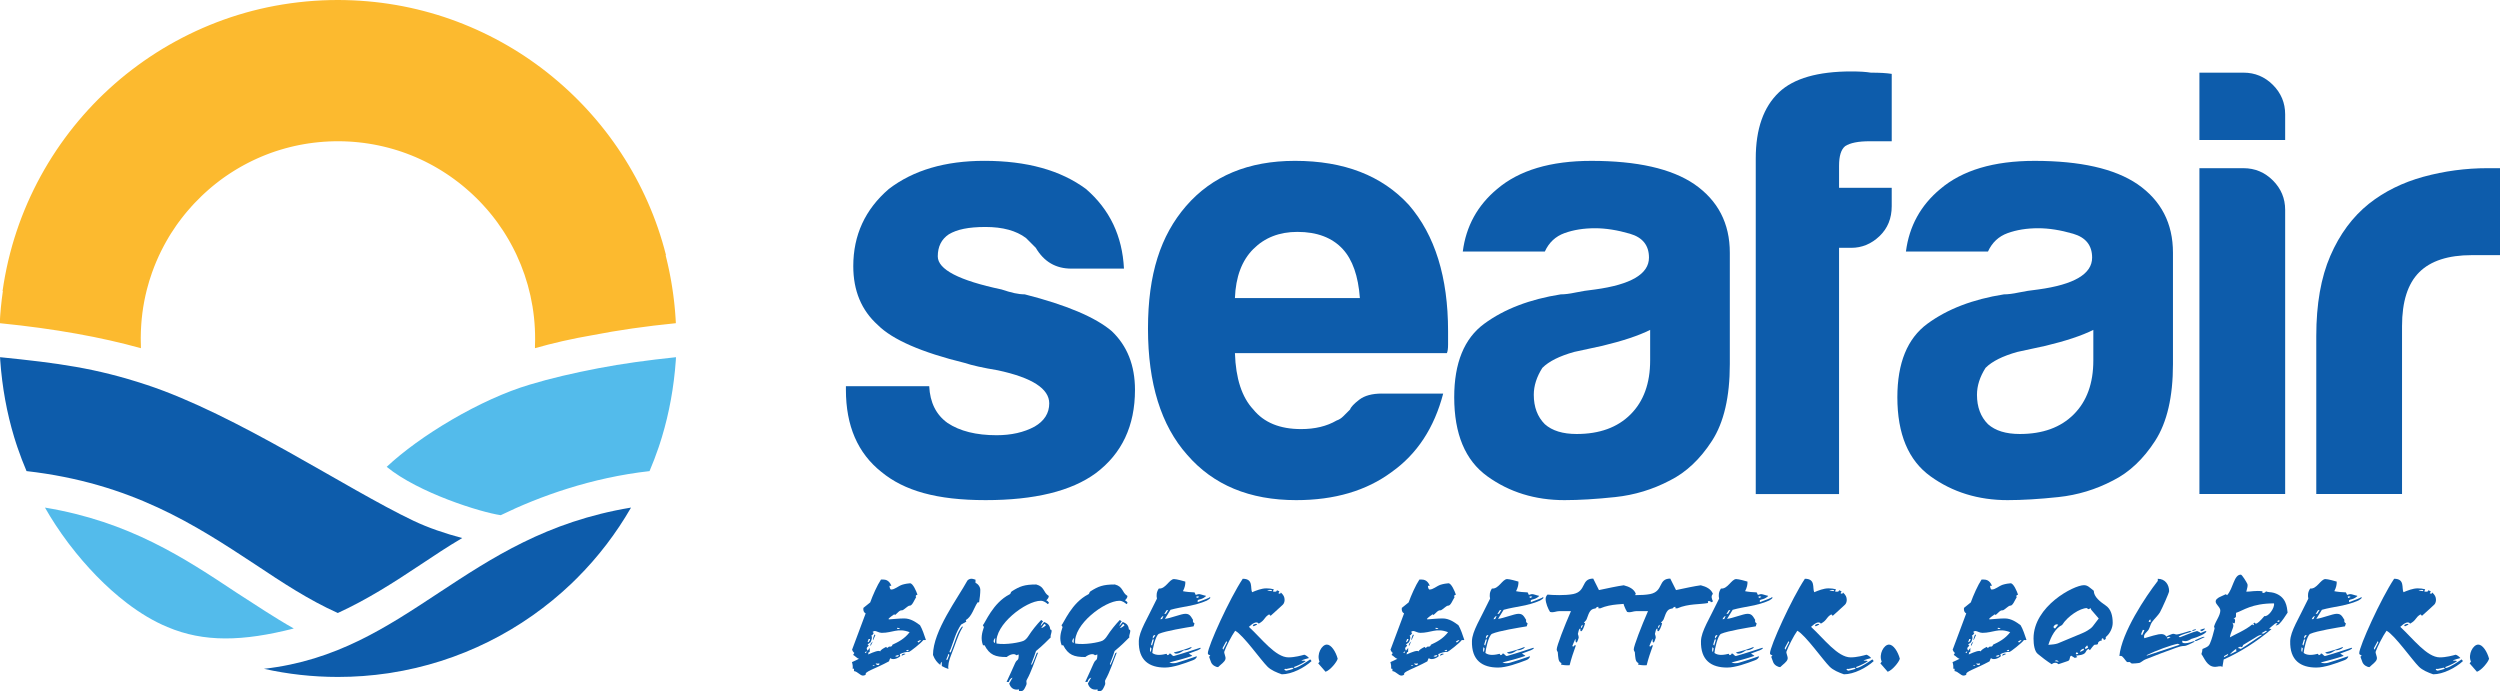
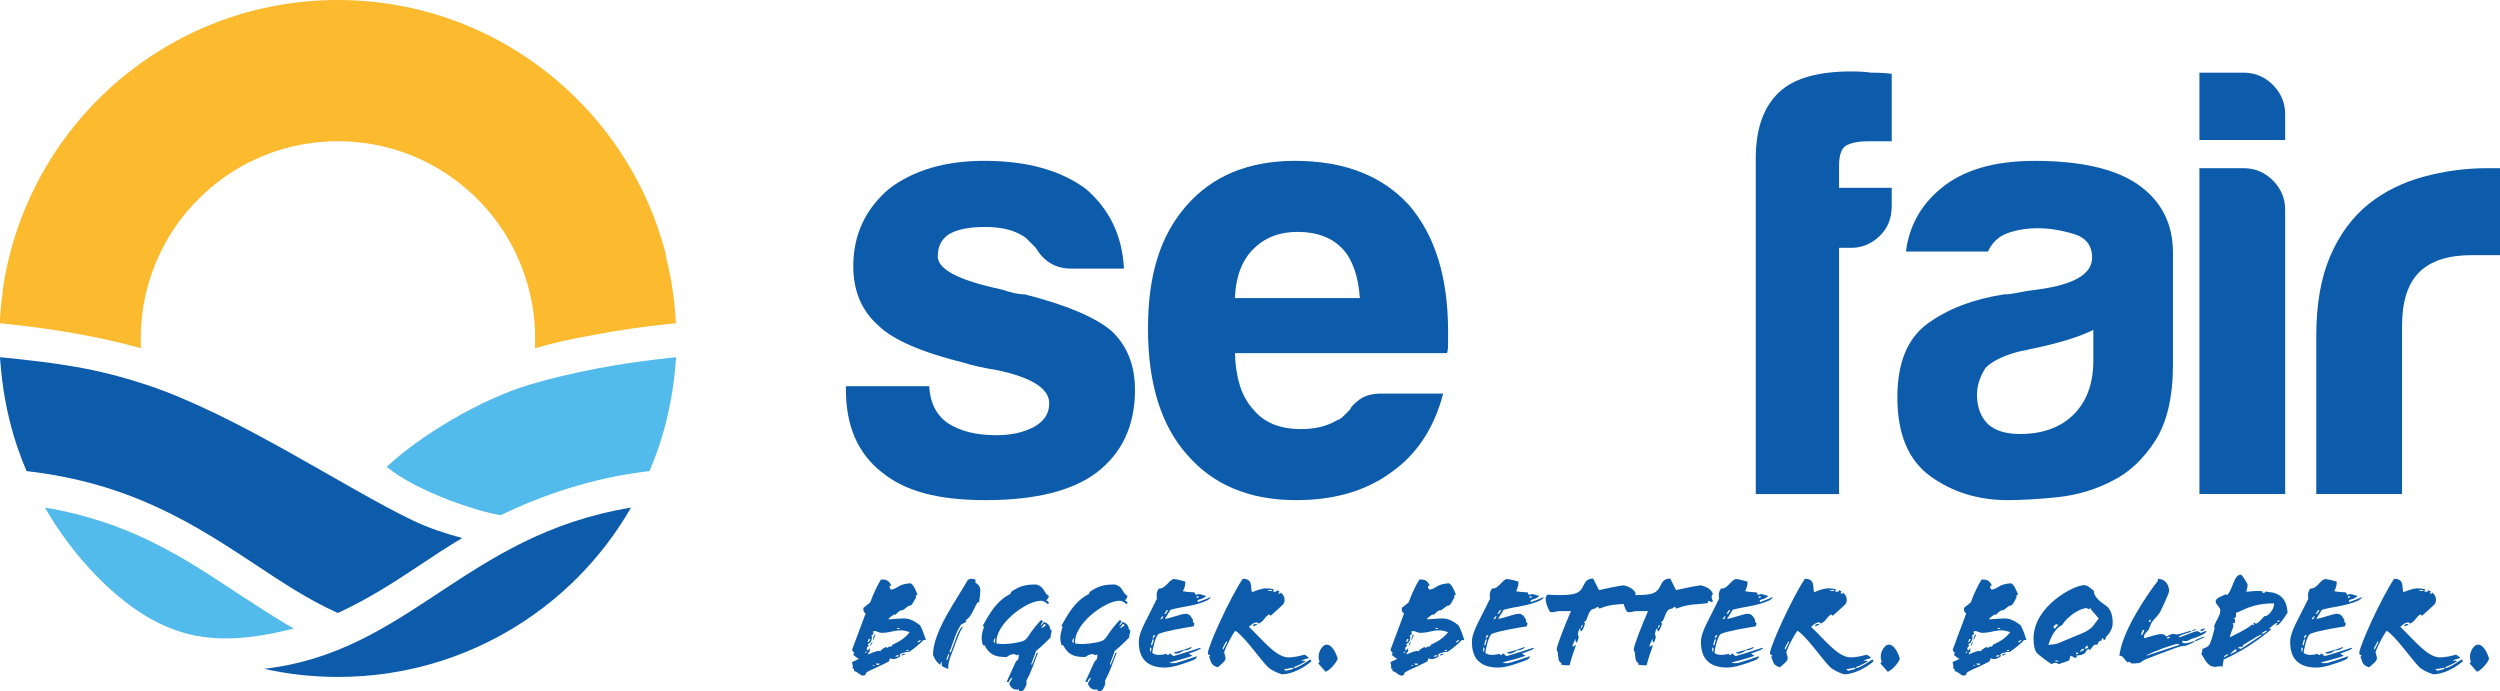
<svg xmlns="http://www.w3.org/2000/svg" id="Layer_2" viewBox="0 0 1920 530.76">
  <defs>
    <style>.cls-1{fill:#0d5cab;}.cls-2{fill:#53bbeb;}.cls-3{fill:#fcba2f;}</style>
  </defs>
  <g id="Layer_1-2">
    <path class="cls-2" d="M181.51,455.06c-39.91-26.48-82.12-54.49-146.97-65.23,4.97,8.79,10.94,17.92,17.69,26.91.09.12.18.24.27.36.34.45.69.91,1.04,1.36,12.54,16.42,27.64,32.29,43.97,44.74,9.99,7.62,20.44,13.95,31.04,18.34,28.01,11.9,57.94,11.13,97.08,1.15-14.97-8.44-29.16-18.04-44.13-27.63Z" />
    <path class="cls-3" d="M0,248.23c42.21,4.22,77.9,10.74,108.21,19.19v-1.9c-.04-1.01-.06-2.03-.08-3.05-.02-1.08-.03-2.17-.03-3.26,0-1.47.04-2.93.09-4.38.02-.45.04-.91.06-1.36.04-1.01.09-2.03.16-3.03.03-.51.07-1.01.1-1.52.07-.98.15-1.97.24-2.95.04-.47.08-.94.13-1.41.11-1.14.24-2.27.38-3.39.04-.29.07-.58.1-.88.19-1.46.4-2.92.63-4.37.01-.07.03-.15.04-.22.22-1.35.46-2.7.71-4.04.06-.31.12-.63.18-.94.22-1.13.45-2.25.7-3.37.07-.32.14-.65.22-.97.27-1.18.55-2.35.84-3.52.05-.21.1-.43.16-.64,1.1-4.3,2.39-8.53,3.86-12.68.04-.1.07-.2.11-.31.46-1.3.94-2.6,1.44-3.88.03-.09.07-.18.1-.27,2.16-5.55,4.63-10.94,7.4-16.14.06-.12.13-.24.19-.36.6-1.13,1.22-2.25,1.85-3.36,0,0,0,0,0-.01.63-1.11,1.28-2.21,1.93-3.31,0-.02.02-.03.03-.05.02-.03.04-.06.06-.1.43-.71.86-1.41,1.3-2.12.07-.11.13-.21.2-.32,1.33-2.11,2.71-4.18,4.14-6.22.02-.03.04-.06.06-.09.07-.09.13-.19.2-.28,0,0,0,0,0,0,.46-.66.93-1.31,1.41-1.96,0,0,0,0,0,0,.03-.03.05-.07.08-.1.03-.04.06-.09.1-.13.73-1,1.48-1.99,2.23-2.97,0,0,0,0,0,0,.76-.98,1.52-1.95,2.3-2.91.07-.08.13-.16.2-.24.07-.08.13-.16.2-.24h0c.5-.61.99-1.21,1.5-1.81,0,0,0,0,0,0s0,0,0,0c0,0,0,0,0,0,1.06-1.25,2.14-2.49,3.24-3.71.07-.07.13-.15.2-.23.04-.05.09-.1.13-.14.5-.55,1-1.1,1.51-1.64.18-.19.36-.38.53-.57,1.58-1.67,3.2-3.31,4.85-4.91.21-.21.42-.41.64-.62.5-.48,1-.95,1.51-1.43,0,0,0,0,0,0,.18-.16.35-.32.53-.49.05-.05.11-.1.16-.15,1.02-.94,2.06-1.87,3.1-2.78,0,0,0,0,0,0,.13-.11.25-.23.38-.34,0,0,0,0,0,0,.5-.43,1-.85,1.5-1.28.28-.24.56-.47.84-.71.02-.01.03-.03.05-.04.49-.41.99-.82,1.49-1.22.3-.25.61-.49.91-.73.86-.69,1.73-1.36,2.6-2.03,0,0,0,0,0,0,.12-.09.24-.18.36-.28.22-.17.45-.34.67-.51.48-.36.96-.71,1.45-1.07,0,0,0,0,0,0,.21-.15.42-.3.62-.45.17-.12.33-.24.5-.36.48-.34.95-.68,1.43-1.01h0c.4-.28.8-.55,1.21-.83.11-.07.21-.15.32-.22.69-.47,1.38-.93,2.08-1.39.24-.15.47-.31.71-.46.21-.13.41-.27.62-.4,0,0,0,0,0,0,.46-.29.92-.59,1.38-.88.47-.29.94-.58,1.41-.87.43-.26.86-.53,1.3-.79.31-.18.62-.36.92-.54.51-.3,1.02-.6,1.54-.9,0,0,0,0,0,0,.43-.24.85-.48,1.28-.72.38-.21.76-.42,1.14-.63.14-.08.28-.16.43-.24.43-.24.87-.47,1.31-.7.61-.32,1.22-.64,1.84-.96,0,0,0,0,0,0,.49-.25.98-.5,1.47-.75.73-.37,1.46-.73,2.2-1.08.41-.2.82-.39,1.23-.58.6-.28,1.2-.56,1.8-.83.4-.18.8-.36,1.19-.54,0,0,0,0,0,0,.93-.41,1.86-.81,2.8-1.21,0,0,0,0,0,0,.29-.12.59-.24.88-.36,0,0,0,0,0,0,.15-.06.31-.12.46-.19.57-.23,1.13-.46,1.7-.68.39-.15.79-.31,1.18-.46.35-.13.7-.26,1.06-.4.34-.13.69-.26,1.03-.39,0,0,0,0,0,0,.34-.12.67-.25,1.01-.37.99-.35,1.98-.7,2.97-1.03.32-.11.64-.21.96-.31,0,0,0,0,0,0,.63-.21,1.26-.41,1.89-.6.12-.04.23-.07.35-.11.37-.12.74-.23,1.12-.34.02,0,.04-.01.07-.02.82-.25,1.64-.49,2.46-.72.22-.06.44-.13.66-.19,0,0,0,0,0,0,1.04-.29,2.09-.56,3.14-.83h0c.34-.09.67-.17,1.01-.25.26-.06.52-.12.79-.19.52-.13,1.05-.25,1.57-.38,0,0,0,0,0,0,.34-.08.68-.16,1.02-.23,0,0,0,0,0,0,.86-.19,1.72-.37,2.58-.55.22-.05.44-.1.66-.14.13-.03.26-.05.39-.07.98-.19,1.96-.37,2.94-.55.34-.06.69-.12,1.03-.18.85-.14,1.69-.28,2.55-.41.29-.04.58-.09.88-.13,1.11-.16,2.22-.31,3.34-.45.24-.03.48-.06.73-.08,0,0,0,0,0,0,.91-.11,1.81-.21,2.72-.3h0c.35-.03.69-.07,1.04-.1.95-.09,1.9-.17,2.85-.24.2-.02.41-.03.61-.05,1.14-.08,2.29-.15,3.43-.2.3-.01.6-.02.91-.04,0,0,0,0,0,0,.89-.04,1.78-.07,2.68-.09,0,0,0,0,0,0,.33,0,.67-.02,1-.02,0,0,0,0,0,0,1.17-.02,2.33-.03,3.5-.03,1.17,0,2.33.03,3.5.06,0,0,0,0,0,0,.33,0,.66.02,1,.03.12,0,.24.01.36.02.78.03,1.56.06,2.34.1,0,0,0,0,0,0,.29.01.57.03.86.04,0,0,0,0,0,0,.68.04,1.35.09,2.03.14.46.03.93.06,1.39.1.23.02.47.04.7.06,0,0,0,0,0,0,.4.03.8.08,1.2.11.52.05,1.05.09,1.57.15.34.03.68.07,1.02.11,0,0,0,0,0,0,.79.09,1.58.18,2.37.28.17.02.35.04.52.06.18.02.35.04.53.07,0,0,0,0,0,0,.78.1,1.55.22,2.33.34.34.05.67.09,1.01.15.31.05.62.1.94.15.25.04.5.09.76.13.59.1,1.18.2,1.77.3,0,0,0,0,0,0,.32.06.65.12.97.18,1.09.2,2.18.41,3.26.64.16.03.32.07.49.11.94.2,1.87.41,2.8.62.35.08.7.16,1.05.25.09.02.18.05.27.07.73.18,1.45.36,2.18.54,0,0,0,0,0,0,.28.07.57.14.85.22.71.19,1.41.38,2.11.58.33.09.67.18,1,.28.31.09.62.18.93.27.09.03.19.06.28.08.67.2,1.34.4,2.01.61,0,0,0,0,0,0,.36.11.73.23,1.09.34h0c.86.28,1.72.56,2.58.85,0,0,0,0,0,0,.22.08.45.15.67.23.96.33,1.91.67,2.85,1.02.37.14.75.28,1.12.42.68.26,1.36.52,2.04.79.37.14.73.29,1.1.43.55.22,1.09.45,1.64.68.4.16.79.32,1.19.49,0,0,0,0,0,0,.33.14.66.29.98.43.44.19.89.39,1.33.59.22.1.45.2.67.3,0,0,0,0,0,0,.41.18.81.37,1.22.56,0,0,0,0,0,0,.63.29,1.26.59,1.89.89,0,0,0,0,0,0,.35.17.71.34,1.06.51,0,0,0,0,0,0,.37.18.74.37,1.11.56.51.25,1.02.51,1.52.77.41.21.82.43,1.23.64,0,0,0,0,0,0,.41.21.81.43,1.22.65.14.07.27.15.41.22.43.23.86.46,1.28.7.28.15.55.31.83.47.34.19.68.38,1.02.58,0,0,0,0,0,0,.6.34,1.19.69,1.78,1.04.54.32,1.07.63,1.6.96.45.27.9.55,1.35.83h0c.17.11.33.21.5.32.29.18.58.37.87.55.45.28.89.57,1.33.86,0,0,0,0,0,0,.34.22.67.45,1.01.67.43.28.86.56,1.28.85.46.31.92.63,1.38.95,0,0,0,0,0,0,.32.22.64.45.96.68.08.06.16.11.24.17.47.34.95.67,1.42,1.01,0,0,0,0,0,0,.24.17.47.34.7.52.14.11.29.21.43.32.83.62,1.66,1.24,2.48,1.87.2.15.4.31.6.46.14.11.28.21.41.32,0,0,0,0,0,0,.49.39.98.78,1.46,1.17.15.12.29.24.44.36.17.14.34.27.5.41,0,0,0,0,0,0,.49.4.98.81,1.47,1.22,0,0,0,0,0,0,.22.19.45.38.67.57,0,0,0,0,0,0,.95.81,1.89,1.63,2.83,2.47,0,0,0,0,0,0,.25.22.5.44.74.66,0,0,0,0,0,0,.5.45,1,.91,1.49,1.37.15.14.3.28.45.42.08.08.16.15.25.23.82.77,1.63,1.55,2.43,2.34,0,0,.02.02.03.02.8.79,1.59,1.59,2.38,2.39.08.09.17.17.25.26.11.12.22.23.33.35.5.53,1.01,1.05,1.5,1.59.11.11.21.23.32.34,1.05,1.13,2.08,2.27,3.09,3.43.02.02.03.04.05.06.06.06.11.13.17.19,0,0,0,0,0,0,.5.58.99,1.16,1.49,1.74.04.05.08.1.12.15.1.12.2.23.3.35,0,0,0,0,0,0,.77.92,1.53,1.85,2.28,2.79,0,0,0,0,0,0,.75.94,1.49,1.89,2.21,2.85,0,0,0,0,0,0,.06.08.12.16.18.23.03.05.07.09.1.14.48.64.95,1.27,1.42,1.92,0,0,0,0,0,0,.06.09.13.18.19.26,1.46,2.01,2.86,4.05,4.22,6.13.04.06.08.12.12.19.04.06.08.12.12.19.69,1.06,1.37,2.14,2.03,3.22,0,0,0,.01.01.02.66,1.08,1.32,2.17,1.95,3.27h0s.02.04.03.06c0,0,0,.02.01.02.42.72.83,1.45,1.23,2.18.05.08.09.17.14.25,0,.01.01.02.02.04,0,0,0,0,0,0,.61,1.1,1.2,2.2,1.78,3.31h0c.58,1.12,1.15,2.24,1.7,3.37l.03.06c.04.09.08.17.13.26.37.75.73,1.51,1.09,2.27h-.01c9.18,19.67,14.28,41.61,14.17,64.75,0,1.63-.05,3.25-.11,4.86v1.85c13.43-3.84,28.4-7.29,44.13-9.98,19.57-3.84,41.06-6.91,64.08-9.21-.06-1.15-.12-2.3-.2-3.45-.02-.38-.05-.76-.08-1.14-.05-.77-.1-1.53-.16-2.3-.03-.46-.07-.91-.11-1.37-.06-.69-.11-1.38-.17-2.06-.04-.49-.09-.98-.14-1.48-.06-.65-.12-1.3-.19-1.95-.05-.51-.11-1.02-.16-1.53-.07-.63-.14-1.26-.21-1.89-.06-.52-.12-1.03-.19-1.55-.07-.62-.15-1.23-.23-1.85-.07-.53-.14-1.05-.21-1.58-.08-.6-.16-1.21-.25-1.81-.07-.53-.15-1.06-.23-1.58-.09-.6-.18-1.2-.27-1.8-.08-.53-.17-1.06-.25-1.59-.1-.6-.19-1.19-.29-1.78-.09-.53-.18-1.06-.27-1.59-.1-.59-.21-1.18-.32-1.77-.1-.53-.19-1.06-.29-1.58-.11-.59-.22-1.18-.34-1.77-.1-.52-.2-1.05-.31-1.57-.12-.59-.24-1.18-.36-1.76-.11-.52-.22-1.04-.33-1.56-.13-.59-.26-1.19-.39-1.78-.11-.51-.22-1.02-.34-1.53-.14-.61-.28-1.22-.43-1.83-.11-.49-.23-.98-.34-1.46-.17-.69-.34-1.37-.51-2.06-.1-.41-.2-.81-.3-1.22l.3-.02c-.03-.11-.06-.23-.09-.34-.39-1.52-.79-3.04-1.2-4.55-.08-.29-.16-.58-.24-.87-.43-1.56-.87-3.11-1.33-4.65-.03-.08-.05-.17-.08-.25-.45-1.51-.92-3.01-1.39-4.5-.08-.25-.16-.49-.23-.74-.48-1.49-.98-2.97-1.48-4.45-.1-.29-.2-.59-.3-.88-.52-1.49-1.05-2.98-1.59-4.46-.06-.17-.12-.33-.18-.49-.53-1.43-1.07-2.85-1.62-4.26-.08-.2-.15-.4-.23-.59-.57-1.46-1.16-2.91-1.76-4.35-.12-.29-.24-.57-.36-.86-.6-1.44-1.21-2.87-1.84-4.29-.09-.22-.19-.43-.29-.65-.62-1.39-1.24-2.77-1.88-4.15-.06-.13-.12-.26-.18-.39-.67-1.43-1.35-2.85-2.04-4.26-.13-.27-.27-.55-.4-.82-.68-1.38-1.37-2.76-2.08-4.13-.12-.24-.25-.48-.38-.73-.73-1.4-1.46-2.8-2.21-4.18-.02-.03-.03-.06-.05-.09-.76-1.4-1.54-2.79-2.33-4.18-.14-.25-.28-.49-.42-.74-.76-1.33-1.54-2.66-2.32-3.98-.15-.25-.3-.5-.45-.75-.81-1.35-1.63-2.7-2.47-4.04-.05-.08-.1-.16-.15-.24-.81-1.3-1.64-2.59-2.48-3.87-.14-.21-.27-.42-.41-.64-.84-1.28-1.69-2.56-2.56-3.83-.17-.25-.35-.51-.52-.76-.88-1.28-1.76-2.55-2.66-3.81-.1-.15-.21-.29-.31-.43-.87-1.21-1.75-2.42-2.64-3.62-.12-.17-.24-.33-.37-.5-.92-1.24-1.86-2.46-2.8-3.68-.19-.24-.38-.49-.57-.73-.94-1.21-1.89-2.41-2.86-3.6-.15-.18-.3-.36-.45-.55-.95-1.17-1.91-2.33-2.87-3.48-.09-.1-.17-.21-.26-.31-1.01-1.19-2.02-2.37-3.05-3.54-.2-.23-.39-.45-.59-.67-1.01-1.14-2.03-2.28-3.06-3.41-.18-.2-.37-.4-.55-.6-1.06-1.16-2.13-2.31-3.21-3.44-.02-.02-.04-.04-.06-.06-1.09-1.15-2.2-2.28-3.31-3.4-.2-.2-.4-.4-.6-.6-1.07-1.08-2.16-2.15-3.25-3.21-.21-.2-.42-.41-.63-.61-1.13-1.09-2.26-2.17-3.41-3.23-.07-.07-.15-.14-.22-.2-1.11-1.03-2.24-2.06-3.37-3.07-.19-.17-.37-.34-.56-.5-1.14-1.02-2.29-2.02-3.46-3.02-.23-.2-.46-.4-.69-.59-1.18-1-2.36-2-3.55-2.98-.14-.12-.28-.23-.42-.35-1.15-.94-2.31-1.88-3.48-2.81-.16-.13-.32-.25-.48-.38-1.21-.95-2.43-1.9-3.66-2.83-.25-.19-.49-.37-.74-.56-1.22-.92-2.46-1.84-3.7-2.74-.19-.14-.39-.28-.58-.42-1.22-.88-2.45-1.76-3.69-2.62-.11-.08-.22-.15-.33-.23-1.28-.89-2.58-1.77-3.88-2.64-.25-.17-.5-.33-.75-.5-1.28-.85-2.56-1.68-3.85-2.5-.23-.15-.47-.29-.7-.44-1.34-.85-2.68-1.68-4.03-2.51-.02-.01-.03-.02-.05-.03-1.36-.83-2.74-1.64-4.12-2.44-.24-.14-.48-.28-.72-.42-1.33-.77-2.66-1.52-4.01-2.27-.26-.14-.52-.29-.79-.43-1.38-.76-2.77-1.51-4.16-2.25-.1-.05-.2-.1-.29-.15-1.35-.71-2.71-1.41-4.08-2.09-.22-.11-.45-.23-.67-.34-1.38-.69-2.77-1.37-4.17-2.03-.28-.13-.56-.27-.84-.4-1.41-.67-2.83-1.33-4.26-1.97-.17-.08-.35-.15-.52-.23-1.38-.62-2.76-1.22-4.14-1.81-.19-.08-.37-.16-.56-.24-1.44-.61-2.89-1.21-4.34-1.79-.29-.12-.58-.23-.87-.35-1.45-.58-2.9-1.14-4.36-1.7-.23-.09-.46-.17-.69-.26-1.44-.54-2.88-1.07-4.33-1.58-.12-.04-.24-.09-.36-.13-1.5-.53-3.01-1.04-4.52-1.55-.29-.1-.58-.19-.87-.29-1.48-.49-2.97-.96-4.47-1.42-.27-.08-.54-.16-.8-.24-1.56-.47-3.11-.94-4.68-1.38,0,0-.02,0-.02,0-1.57-.45-3.15-.87-4.73-1.29-.28-.07-.55-.15-.83-.22-1.52-.4-3.05-.78-4.58-1.15-.3-.07-.59-.14-.89-.21-1.57-.37-3.15-.74-4.74-1.08-.11-.02-.23-.05-.34-.07-1.54-.33-3.08-.65-4.62-.95-.25-.05-.5-.1-.75-.15-1.56-.3-3.13-.59-4.7-.86-.31-.05-.63-.11-.94-.16-1.59-.27-3.18-.53-4.78-.77-.2-.03-.4-.06-.6-.09-1.54-.23-3.09-.45-4.64-.65-.2-.03-.4-.05-.6-.08-1.61-.21-3.22-.4-4.84-.57-.32-.03-.64-.07-.96-.1-1.61-.17-3.22-.33-4.84-.47-.25-.02-.51-.04-.77-.06-1.6-.13-3.2-.26-4.81-.36-.12,0-.25-.02-.37-.03-1.66-.11-3.32-.19-4.99-.27-.32-.01-.63-.03-.95-.04-1.63-.07-3.26-.12-4.9-.16-.3,0-.59-.01-.89-.02-1.71-.03-3.42-.06-5.14-.06-1.91,0-3.82.03-5.73.07-.2,0-.4,0-.6.01-1.81.04-3.61.11-5.41.19-.28.01-.57.02-.85.04-1.76.08-3.52.19-5.27.31-.3.02-.6.04-.9.06-1.75.13-3.5.27-5.25.43-.27.02-.54.05-.81.08-1.79.17-3.57.35-5.35.56-.17.02-.33.04-.5.06-1.83.22-3.66.45-5.48.7-.05,0-.1.01-.16.02-1.82.25-3.63.53-5.44.82-.22.03-.43.07-.65.1-1.73.28-3.45.59-5.16.9-.28.05-.56.1-.84.15-1.69.32-3.37.65-5.04,1-.29.06-.57.12-.86.18-1.68.36-3.36.73-5.03,1.12-.25.06-.49.12-.73.17-1.72.41-3.44.83-5.15,1.27-.13.03-.26.07-.39.1-1.73.45-3.46.92-5.18,1.4-.09.03-.18.05-.27.08-1.71.49-3.42.99-5.11,1.51-.22.07-.44.13-.66.2-1.63.5-3.26,1.03-4.88,1.56-.27.09-.54.18-.81.27-1.6.53-3.19,1.08-4.77,1.65-.27.1-.54.19-.8.29-1.6.58-3.19,1.16-4.78,1.77-.21.08-.43.17-.64.25-1.64.63-3.28,1.28-4.91,1.95-.09.04-.18.07-.27.11-1.63.67-3.26,1.36-4.87,2.06-.12.05-.24.1-.36.16-1.59.7-3.17,1.41-4.75,2.13-.22.1-.44.2-.67.31-1.52.71-3.04,1.43-4.55,2.17-.26.13-.51.25-.77.38-1.49.74-2.98,1.48-4.46,2.25-.25.13-.49.25-.74.38-1.5.78-2.99,1.57-4.47,2.38-.19.1-.37.21-.56.31-1.54.85-3.08,1.71-4.61,2.58-.05.03-.09.05-.14.08-1.53.88-3.04,1.78-4.55,2.68-.14.08-.27.16-.41.25-1.46.89-2.91,1.79-4.36,2.7-.21.14-.43.27-.64.41-1.4.89-2.79,1.8-4.18,2.72-.24.16-.47.32-.71.47-1.38.92-2.74,1.86-4.1,2.8-.22.15-.43.31-.65.46-1.38.97-2.76,1.95-4.12,2.95-.15.11-.3.22-.45.33-1.43,1.05-2.85,2.11-4.26,3.19,0,0,0,0-.01,0-1.41,1.08-2.8,2.18-4.19,3.28-.14.11-.29.23-.43.34-1.32,1.06-2.62,2.13-3.92,3.21-.2.17-.4.34-.61.51-1.26,1.06-2.52,2.14-3.76,3.23-.21.19-.43.37-.64.56-1.24,1.09-2.48,2.2-3.7,3.31-.19.17-.38.35-.56.52-1.25,1.15-2.49,2.31-3.72,3.48-.12.11-.24.23-.36.34-1.26,1.21-2.52,2.44-3.76,3.67-.03.03-.06.06-.09.09-1.24,1.24-2.46,2.49-3.68,3.76-.14.15-.29.3-.43.45-1.16,1.21-2.3,2.43-3.44,3.67-.18.2-.37.4-.55.6-1.11,1.22-2.21,2.44-3.3,3.68-.19.21-.37.43-.56.64-1.09,1.25-2.17,2.51-3.24,3.78-.16.19-.31.38-.47.56-1.1,1.31-2.19,2.63-3.26,3.97-.08.1-.17.21-.25.32-1.09,1.36-2.16,2.73-3.23,4.11-.05.07-.11.14-.16.21-1.06,1.38-2.1,2.77-3.13,4.17-.13.18-.27.36-.4.54-.99,1.35-1.96,2.71-2.92,4.08-.16.23-.32.45-.48.68-.95,1.36-1.88,2.72-2.8,4.09-.16.23-.31.46-.46.7-.93,1.39-1.84,2.79-2.74,4.2-.12.19-.25.39-.37.58-.93,1.47-1.85,2.94-2.75,4.43-.05.08-.1.17-.15.25-.91,1.5-1.8,3-2.67,4.52-.06.11-.13.22-.19.33-.86,1.5-1.71,3-2.54,4.52-.12.21-.24.42-.35.64-.8,1.47-1.59,2.95-2.36,4.43-.13.25-.26.5-.39.75-.76,1.48-1.52,2.96-2.25,4.46-.12.25-.24.5-.36.74-.74,1.52-1.47,3.05-2.19,4.58-.09.2-.18.39-.27.59-.74,1.6-1.47,3.22-2.18,4.84-.02.06-.05.11-.07.17-.71,1.62-1.4,3.26-2.08,4.9-.06.14-.12.29-.18.43-.66,1.6-1.29,3.21-1.92,4.83-.09.24-.19.48-.28.71-.6,1.58-1.19,3.16-1.76,4.75-.1.27-.2.54-.29.81-.57,1.59-1.12,3.18-1.65,4.78-.09.26-.17.52-.26.78-.54,1.64-1.07,3.28-1.58,4.93-.06.18-.11.37-.17.55-.53,1.74-1.05,3.48-1.55,5.23,0,0,0,.02,0,.03-.5,1.75-.97,3.51-1.43,5.27-.05.18-.1.36-.14.54-.44,1.68-.85,3.38-1.26,5.07-.06.26-.13.53-.19.79-.39,1.66-.76,3.33-1.12,5.01-.06.29-.12.58-.18.87-.35,1.68-.69,3.36-1.01,5.06-.05.26-.1.53-.15.79-.32,1.74-.63,3.48-.92,5.22-.03.17-.05.34-.08.51-.29,1.81-.57,3.63-.83,5.45,0,.03,0,.06-.01.1h.23c-1.18,8.14-1.99,16.39-2.41,24.71Z" />
    <path class="cls-1" d="M112.31,295.47c-38.95-12.86-67.72-16.63-112.27-21.15.05.89.1,1.77.16,2.65,1.45,20.37,5.03,40.07,10.68,58.76.03.11.06.21.1.32.44,1.45.9,2.9,1.37,4.34.28.88.57,1.75.87,2.62.07.22.15.43.22.65,2.09,6.15,4.41,12.2,6.94,18.14,80.57,9.21,129.68,41.44,175.73,71.76,20.72,13.81,41.06,27.25,63.32,37.22,22.64-10.36,42.98-23.41,63.7-37.22,10.36-6.91,20.72-13.81,31.85-20.34-13.45-3.61-25.91-7.8-37.41-13.27-52-24.72-135.63-81.51-205.24-104.49Z" />
    <path class="cls-2" d="M506.86,340.4c.47-1.44.92-2.89,1.37-4.34.03-.11.06-.21.1-.32,5.64-18.7,9.23-38.41,10.68-58.79.06-.87.11-1.75.15-2.62-21.86,2.3-41.42,4.99-59.44,8.44-19.3,3.73-36.81,7.75-52.79,12.6-37.95,11.21-84.71,39.42-109.95,63.17,24.5,20.04,72.19,34.91,87.59,37.12,29.93-14.58,69.77-28.85,114.27-33.84,2.53-5.94,4.85-11.99,6.94-18.14.07-.22.15-.43.22-.65.29-.87.58-1.74.87-2.62Z" />
    <path class="cls-1" d="M484.65,389.82c-64.85,10.74-107.06,38.76-147.35,65.23-40.46,26.72-79.03,52.29-134.58,58.6,18.28,4.08,37.28,6.24,56.78,6.25,13.07,0,25.92-.97,38.48-2.82.38-.06.76-.11,1.14-.17.17-.03.34-.05.51-.08,53.58-8.28,101.76-32.93,139.27-68.67,1.45-1.4,2.89-2.81,4.31-4.24,16.12-16.12,29.93-34.15,41.44-54.11Z" />
    <path class="cls-1" d="M649.67,296.62h63.97c.61,12.56,5.32,21.96,14.1,28.23,9.41,6.26,21.95,9.4,37.63,9.4,11.29,0,21-2.2,29.16-6.59,7.52-4.37,11.29-10.34,11.29-17.87,0-11.28-13.17-19.76-39.5-25.4-11.29-1.88-19.76-3.76-25.4-5.65-33.25-8.14-55.5-17.87-66.79-29.16-12.55-11.29-18.81-26.34-18.81-45.16,0-23.82,9.08-43.57,27.28-59.26,18.81-14.42,43.27-21.64,73.37-21.64,32.6,0,58.63,7.21,78.08,21.64,18.18,15.69,27.9,36.07,29.16,61.14h-40.45c-11.93,0-21.02-5.32-27.28-15.99-2.52-2.5-5.03-5.01-7.53-7.53-7.52-5.64-17.88-8.46-31.05-8.46s-21.96,1.88-28.22,5.64c-5.64,3.77-8.47,9.41-8.47,16.94,0,10.04,16.31,18.5,48.92,25.39,3.77,1.26,7.06,2.2,9.88,2.83,2.83.62,5.48.94,7.99.94,31.98,8.16,54.24,17.56,66.79,28.22,11.91,11.29,17.88,26.34,17.88,45.15,0,27.61-10.04,48.93-30.1,63.97-18.81,13.81-47.04,20.7-84.67,20.7s-62.41-7.2-79.96-21.63c-18.2-14.42-27.28-35.42-27.28-63.03v-2.82Z" />
    <path class="cls-1" d="M1061.33,302.27h47.04c-6.89,26.34-20.08,46.41-39.52,60.2-19.43,14.43-43.9,21.63-73.37,21.63-35.75,0-63.66-11.59-83.73-34.8-20.07-22.57-30.1-54.87-30.1-96.9s9.72-71.48,29.16-94.06c20.06-23.2,47.98-34.81,83.72-34.81,37.63,0,66.79,11.29,87.49,33.86,20.06,23.21,30.1,55.5,30.1,96.89v10.35c0,3.13-.32,5.33-.94,6.59h-162.75c.62,19.45,5.32,33.86,14.12,43.26,8.14,10.04,20.36,15.05,36.69,15.05,10.65,0,19.75-2.19,27.28-6.59,1.88-.62,3.59-1.72,5.16-3.29,1.56-1.54,3.3-3.29,5.18-5.17.62-1.89,2.97-4.38,7.06-7.53,4.06-3.12,9.87-4.7,17.4-4.7ZM948.43,228.89h95.96c-1.26-16.93-5.65-29.48-13.18-37.63-8.16-8.78-19.76-13.17-34.8-13.17-13.8,0-25.1,4.39-33.87,13.17-8.79,8.79-13.5,21.33-14.12,37.63Z" />
-     <path class="cls-1" d="M1282.39,369.05c-13.17,6.91-27.13,11.13-41.87,12.7-14.74,1.57-27.75,2.35-39.02,2.35-22.57,0-42.34-6.11-59.27-18.34-16.94-12.22-25.39-32.45-25.39-60.67,0-26.34,7.66-45.15,23.04-56.44,15.35-11.3,34.96-18.82,58.79-22.58,3.13,0,6.9-.47,11.3-1.41,4.38-.94,9.4-1.72,15.05-2.35,27.58-3.76,41.39-11.91,41.39-24.46,0-9.41-4.87-15.51-14.59-18.34-9.72-2.83-18.66-4.23-26.8-4.23-8.78,0-16.63,1.27-23.51,3.76-6.91,2.51-11.92,7.22-15.06,14.11h-63.03c2.5-19.42,11.29-35.42,26.35-47.97,16.92-14.42,41.05-21.64,72.43-21.64,35.11,0,61.45,5.96,79.01,17.87,18.18,12.55,27.29,30.1,27.29,52.68v85.6c0,25.1-4.55,44.68-13.64,58.79-9.11,14.12-19.92,24.3-32.46,30.57ZM1267.33,253.35c-8.78,4.39-21.02,8.47-36.69,12.23l-21.63,4.69c-11.29,3.15-19.45,7.22-24.47,12.24-4.39,6.9-6.59,13.79-6.59,20.68,0,9.41,2.84,16.94,8.48,22.59,5.65,5.03,13.79,7.53,24.45,7.53,17.55,0,31.36-5.01,41.4-15.07,10.02-10.01,15.04-23.82,15.04-41.38v-23.52Z" />
    <path class="cls-1" d="M1348.42,379.41V121.65c0-22.58,5.95-39.51,17.88-50.8,11.28-10.65,29.79-15.99,55.51-15.99,6.25,0,11.28.32,15.04.94,6.9,0,12.24.32,16,.94v51.74h-16.94c-8.78,0-15.04,1.27-18.82,3.76-3.14,2.52-4.69,7.53-4.69,15.05v16.94h40.44v14.11c0,9.41-3.14,17.1-9.41,23.05-6.28,5.96-13.49,8.94-21.62,8.94h-9.41v189.09h-63.98Z" />
    <path class="cls-1" d="M1622.74,369.05c-13.18,6.91-27.14,11.13-41.86,12.7-14.74,1.57-27.75,2.35-39.04,2.35-22.59,0-42.34-6.11-59.27-18.34-16.93-12.22-25.4-32.45-25.4-60.67,0-26.34,7.68-45.15,23.05-56.44,15.36-11.3,34.94-18.82,58.79-22.58,3.13,0,6.89-.47,11.29-1.41,4.38-.94,9.42-1.72,15.05-2.35,27.6-3.76,41.4-11.91,41.4-24.46,0-9.41-4.88-15.51-14.58-18.34-9.73-2.83-18.66-4.23-26.81-4.23-8.79,0-16.61,1.27-23.51,3.76-6.91,2.51-11.92,7.22-15.06,14.11h-63.03c2.5-19.42,11.29-35.42,26.34-47.97,16.94-14.42,41.07-21.64,72.44-21.64,35.12,0,61.45,5.96,79.02,17.87,18.18,12.55,27.28,30.1,27.28,52.68v85.6c0,25.1-4.56,44.68-13.64,58.79-9.1,14.12-19.92,24.3-32.46,30.57ZM1607.68,253.35c-8.79,4.39-21,8.47-36.69,12.23l-21.63,4.69c-11.28,3.15-19.44,7.22-24.45,12.24-4.39,6.9-6.59,13.79-6.59,20.68,0,9.41,2.83,16.94,8.46,22.59,5.65,5.03,13.79,7.53,24.46,7.53,17.56,0,31.35-5.01,41.4-15.07,10.03-10.01,15.04-23.82,15.04-41.38v-23.52Z" />
    <path class="cls-1" d="M1689.15,55.8h33.86c8.78,0,16.3,3.14,22.58,9.4,6.26,6.28,9.41,13.81,9.41,22.58v19.75h-65.85v-51.73ZM1689.15,129.17h33.86c8.78,0,16.3,3.15,22.58,9.41,6.26,6.27,9.41,13.8,9.41,22.58v218.25h-65.85v-250.24Z" />
    <path class="cls-1" d="M1778.9,379.41v-121.35c0-24.47,3.6-45.01,10.82-61.63,7.2-16.61,17.09-29.95,29.64-39.98,11.9-9.41,25.86-16.3,41.85-20.7,15.99-4.38,32.45-6.59,49.39-6.59h9.4v66.79h-21.64c-18.19,0-31.67,4.4-40.44,13.17-8.79,8.79-13.16,22.57-13.16,41.39v128.88h-65.85Z" />
    <path class="cls-1" d="M668.3,462.7c1.94-5.42,5.42-13.31,8.29-17.6h1.84c4.1,0,5.53,3.37,6.15,4.81h-1.44c0,1.23.51,2.86,1.23,2.86,2.86,0,5.22-2.56,8.49-3.69,1.94-.62,5.02-1.12,6.04-1.12,2.25,0,4.81,6.04,5.73,8.8-1.02.1-1.84.82-1.02,1.84-1.54,2.46-3.07,6.76-5.02,6.55-1.33-.1-4.7,3.69-5.83,3.58-1.94-.21-3.28,1.95-5.32,3.58l-.72-.51c-1.13.82-3.48,2.36-4.4,3.58l.41.31c3.28-.21,7.99-.72,11.67-.72,5.01,0,9.01,2.87,12.18,5.22,1.53,2.45,3.48,7.98,4.5,11.25-.71.41-1.33-.1-2.04.21-1.43,2.15-10.34,9.01-10.85,9.01-2.25-.1-4.91.61-7.16,1.74l.4,1.54c-2.35,2.15-6.14,2.97-7.57,1.53-.51.51-.82,1.64-1.13,2.45-10.95,5.94-18.93,7.88-17.8,10.13-.72.62-1.44.82-2.15.82-2.25,0-3.99-3.07-6.96-3.48.21-1.13.21-2.35-1.02-1.74.31-1.44,0-3.69-.51-5.12,1.74-.82,3.69-1.63,5.42-2.56-1.84-.51-3.07-2.35-4.5-2.97l.92-1.54c-1.02-.81-1.33-1.53-1.74-2.45l10.44-27.94c-1.64-.82-1.95-2.36-1.74-4.2l5.22-4.2ZM664.2,501.18l.72.41.81-1.12c-.61-.31-1.02.1-1.53.71ZM671.88,484.6c-1.12,0-1.33.72-1.84.72l1.03.82c-.51.92-1.23,1.94-1.95,1.94,1.03,1.44.31,3.07-.51,5.12-.81.72-1.94,1.22-2.35,2.15,1.33,0,.92.62.51,1.03-1.03.82-1.63,1.43-.51,3.38l1.74-2.15-.1,3.17h-.72c-.21.51-.41,1.12-.41,1.84,4.51-2.04,8.18-3.38,9.21-2.35.51-1.33,2.35-2.26,4.61-3.48,1.02,1.84,1.43-.21,2.45-.21.82,0,1.94.31,2.35-1.44,4.4-2.04,9.31-4.5,13.2-9.62-9.11-3.48-13,.51-21.39.51-2.05,0-4.1-1.44-5.33-1.44ZM667.07,490.74c0,.61-.31,1.43-.72,1.84l.41.72c.82-.72,1.44-1.74,1.44-2.56h-1.13ZM668.7,495.96c-.31-.21-.4-.41-.21-.82.1-.82,1.23-2.04,1.85-2.56l-1.64,3.38ZM670.04,510.9l.51.51c.21.1.41.1.51.1.21,0,.51-.21.81-.51l-1.84-.1ZM670.55,491.66c-.51-.21.41-3.07,1.13-4.4l.61.51-1.74,3.89ZM672.59,509.47c0,.51.62,1.33,1.74,1.33s1.33-1.33.81-1.33c-1.02.41-2.04.1-2.56,0ZM690.4,503.13c-.92-.1-2.45.41-2.97.82.51.3,1.02.4,1.53.4s1.03-.4,1.44-1.22ZM689.07,482.14l-.1.82c1.03.21,2.05.1,2.15-.51l-2.05-.31ZM692.45,503.64c0-1.03.72-1.64,1.95-1.64.4,0,.71.1,1.02.31l-2.97,1.33ZM697.57,499.03l-1.64.51c-.1.72,1.44.51,1.85.41l-.21-.92ZM705.34,493.51l1.95-1.64c-.51-.72-1.95.41-2.67.82l.72.82Z" />
    <path class="cls-1" d="M751.94,462.59h-1.12c-2.77,3.89-4.4,11.06-9.11,13.61l.41,1.23-3.99,2.25c-3.99,5.73-5.73,12.79-7.98,18.63-.31.82-1.64,2.46-.31,2.86.31.1,1.03-2.04,1.13-2.35,2.35-5.32,4.09-13.31,7.77-17.5,1.44-.51.41.72.21,1.03-3.58,6.04-5.32,13-8.29,20.16-2.05,4.81-2.76,9.21-2.26,11.26-1.84-.62-3.47-1.33-5.11-2.26v-3.28c-.72.62-1.03,1.33-1.13,2.46-2.35-1.74-4.29-4.1-5.63-7.68,0-18.43,19.04-43.6,26.41-57.11.62-.81,1.94-1.43,3.07-1.43,1.03,0,2.04.41,3.17.72v2.45c2.04.81,3.69,3.17,3.69,5.42,0,2.76-.41,6.45-.92,9.52ZM727.99,503.43l-1.13,2.76c-.1.31.21,1.33.82.31l1.43-3.58c-1.43-1.44-1.02.21-1.12.51Z" />
    <path class="cls-1" d="M754.81,480.2c1.84-1.74,7.67-17.2,20.57-23.75,1.13-.51.51-1.53,1.74-2.35,6.04-3.79,9.52-5.22,18.73-5.22,6.55,1.74,5.22,6.14,9.62,8.81,0,1.43-.92,2.35-1.94,3.38.92.31,1.63,1.12,2.04,1.74-.1.51-.51,1.03-.92,1.13-.92-.92-3.07-2.56-5.32-2.56-11.26,0-35.72,18.32-33.98,32.85,7.27,1.22,18.32-.92,20.88-2.15,1.33-.62,2.76-2.25,3.58-3.58,2.66-4.19,6.55-9.01,9.83-12.38.41.41.92.72,1.44,1.03-.82.92-1.95,2.86-1.74,3.58l2.56-3.07c2.15,1.02,4.3,1.74,4.71,5.83,2.56,0-.51,4.81.41,5.93-7.27,7.37-9.83,9.21-11.36,10.54-.92,2.76-2.15,6.35-3.69,10.03l.41.72c1.64-3.08,2.66-6.25,3.79-9.11l1.13-.51c-2.67,6.55-5.22,14.84-8.7,20.98-.92,1.64.41,2.35-.51,4.2-.81,1.74-1.74,4.5-3.78,4.5h-1.74v-1.33c-4.4.92-6.65-1.64-7.47-4.51l2.56-4.5c-1.64.4-2.36,1.74-2.86,3.28h-1.74c2.66-5.63,4.61-10.13,6.55-14.43,1.64-3.58,2.76-1.03,2.76-6.65l-1.84.62c-1.44-1.74-4.92-.62-7.37,1.33-8.7.1-13.2-1.63-16.99-9.01h-1.22c-1.95-5.11-.82-9.52.71-14.02l-.81-1.33ZM764.33,489.92c-.82.92-1.23,1.84-1.23,2.56,0,.62.41,1.13,1.03,1.33l.21-3.89ZM801.68,479.59l-2.04,2.76c1.44-.21,2.66-1.33,3.58-2.04-.51-1.03-1.03-1.44-1.54-.72Z" />
    <path class="cls-1" d="M815.22,480.2c1.84-1.74,7.67-17.2,20.57-23.75,1.13-.51.51-1.53,1.74-2.35,6.04-3.79,9.52-5.22,18.73-5.22,6.55,1.74,5.22,6.14,9.62,8.81,0,1.43-.92,2.35-1.94,3.38.92.31,1.63,1.12,2.04,1.74-.1.51-.51,1.03-.92,1.13-.92-.92-3.07-2.56-5.32-2.56-11.26,0-35.72,18.32-33.98,32.85,7.27,1.22,18.32-.92,20.88-2.15,1.33-.62,2.76-2.25,3.58-3.58,2.66-4.19,6.55-9.01,9.83-12.38.41.41.92.72,1.43,1.03-.81.92-1.94,2.86-1.74,3.58l2.56-3.07c2.15,1.02,4.3,1.74,4.71,5.83,2.56,0-.51,4.81.41,5.93-7.27,7.37-9.83,9.21-11.36,10.54-.92,2.76-2.15,6.35-3.69,10.03l.41.72c1.64-3.08,2.66-6.25,3.79-9.11l1.13-.51c-2.67,6.55-5.22,14.84-8.7,20.98-.92,1.64.41,2.35-.51,4.2-.81,1.74-1.74,4.5-3.78,4.5h-1.74v-1.33c-4.4.92-6.65-1.64-7.47-4.51l2.56-4.5c-1.64.4-2.36,1.74-2.86,3.28h-1.74c2.66-5.63,4.61-10.13,6.55-14.43,1.64-3.58,2.76-1.03,2.76-6.65l-1.84.62c-1.44-1.74-4.92-.62-7.37,1.33-8.7.1-13.2-1.63-16.99-9.01h-1.22c-1.95-5.11-.82-9.52.71-14.02l-.81-1.33ZM824.73,489.92c-.82.92-1.23,1.84-1.23,2.56,0,.62.41,1.13,1.03,1.33l.21-3.89ZM862.09,479.59l-2.04,2.76c1.43-.21,2.66-1.33,3.58-2.04-.51-1.03-1.03-1.44-1.54-.72Z" />
    <path class="cls-1" d="M926.8,461.27c-9.31,4.19-18.83,4.5-27.84,7.06-1.13,1.85-2.56,4.2-4.3,6.96,4.1-.41,12.59-3.88,15.56-3.88s3.89,1.02,6.04,4.7c-.41,1.13.1,2.15,1.13,2.66l-.72,2.26c-6.24,1.02-21.49,3.48-26.61,5.73-2.66,1.12-5.01,12.38-5.11,14.73,3.17,2.36,7.98,1.33,10.95.62l.62,1.03c.72,0,1.64-.62,1.64-1.23,1.53-.21,2.04,2.26,3.48,1.85,6.65-1.85,14.53-4.51,19.65-6.14.31-.1.71-.21.81.1.21.51-1.33,1.23-2.15,1.64l-6.96,2.56c.62.41,1.74,1.13,2.45,1.54.31.1.1.31-.2.41-5.12,1.74-11.47,3.48-17.2,4.91,1.53.72,3.79.72,5.73.21,4.1-1.13,9.72-3.07,14.74-4.81.3-.1,1.02-.41.51.61-.61,1.03-1.43,1.74-2.86,2.26-6.65,2.56-15.25,5.63-21.49,5.63-11.98,0-20.47-5.42-20.06-20.37.21-7.58,6.45-16.89,13.92-32.55-.51-2.56-.41-5.01,1.43-7.78,5.12.62,8.09-7.26,11.67-7.26,1.94,0,7.36,1.53,8.7,1.94.1,2.25-.41,4.61-1.84,7.37,1.74.41,6.65.92,8.9.92l.92,1.94c.51,0,1.43-.62,2.56-.62s3.58,1.03,5.01,1.23c.21,0,.41.21.21.41-4.1,3.68-6.96,1.43-6.24,4.5,3.07-1.22,5.63-1.94,8.5-3.28.4-.21,1.02-.92,1.12-.31.21,1.03-1.63,1.64-2.66,2.46ZM883.5,496.99c-.41,1.84-.51,3.17.31,3.79l.51-2.77-.82-1.02ZM885.14,491.15l-1.13,3.79.72.92,1.43-4.81-1.02.1ZM885.35,490.44h.1c.61-.82,1.43-1.64,1.84-2.67-1.33-.1-1.74.51-1.94,1.54v1.13ZM891.18,475.59l1.33-.21,1.03-2.35c-.72,0-2.04,1.44-2.35,2.56ZM895.88,468.73l-1.74,2.86,1.33-.3,1.74-2.87-1.33.31ZM909.19,499.44c-2.86,2.15-6.45,3.58-7.67,1.63,4.7-1.02,9.42-2.56,13.2-4.09.41-.21.51.1.31.41-1.23,1.43-3.89,2.15-5.84,2.04ZM918.81,458.1l.31,1.22,1.85-.82c-.1-.51-1.54-.61-2.15-.4Z" />
    <path class="cls-1" d="M974.71,471.8c-4.4,2.77-2.76,4.1-7.98,7.17-1.54-2.15-4.51-.41-7.58,2.45,9.72,8.91,20.47,23.44,30.4,23.44,4.81,0,9.93-1.43,12.18-2.04,1.13.31,2.76,1.53,3.58,2.56-1.95.51-3.79,1.03-5.73,1.74l.21.21c1.33,0,3.37.2,2.76.61-1.03.82-4.92,2.97-8.7,4.3-.81.31.41.82.92.72,4.2-1.44,8.29-4.4,11.47-6.55.4.41.81.92,1.02,1.33-5.42,5.02-15.15,10.13-22.82,10.13-3.89-1.33-8.29-3.17-10.95-5.83-5.02-4.91-18.73-24.46-24.87-27.63-2.66,3.68-6.86,11.87-8.29,15.86-.62,1.33,1.33,3.99.81,5.93-.61,2.25-3.38,3.89-5.63,6.14-1.94,0-4.6-1.63-5.42-3.79l-1.54-4.2c2.45-1.63-.92-.71-.92-2.66,0-5.32,16.78-42.17,26.81-57.21,8.4,0,5.63,7.17,7.17,10.34,3.17-1.33,7.27-2.97,10.85-2.97,2.25,0,3.99.21,5.83.72l-.72,1.64c1.44.41,3.07.41,3.07-.92l1.95.82c-.1.51-.51,1.12-.82,1.43.82.62,1.74.62,1.94-.51,2.05,1.95,2.87,3.38,2.87,5.74,0,1.22-.51,2.86-1.33,3.58-2.76,2.45-5.63,5.32-9.42,8.59l-1.13-1.13ZM941.86,492.38l-2.97,5.42.51,1.23,2.97-5.83-.51-.82ZM962.74,481.02l-.62-.92c1.13-.82,2.86-1.44,3.38-.41l-2.76,1.33ZM973.18,453.49l3.28.51.51-.72c-1.12-.41-3.07-.21-3.78.21ZM987.91,513.77c-1.43-.41-2.45.61-.1,1.33,1.95-.31,4.3-1.03,5.73-1.53v-.1c-.51,0-.71-.51-1.02-.72l-4.61,1.03Z" />
    <path class="cls-1" d="M1018.03,515.92l-5.63-6.45,1.02-1.33c-2.45-5.63,1.64-13.1,5.63-13.1,3.28,0,6.76,5.22,8.29,10.85-.51,2.35-5.63,8.8-9.31,10.03Z" />
    <path class="cls-1" d="M1081.81,462.7c1.94-5.42,5.42-13.31,8.29-17.6h1.84c4.1,0,5.53,3.37,6.15,4.81h-1.44c0,1.23.51,2.86,1.23,2.86,2.86,0,5.22-2.56,8.49-3.69,1.94-.62,5.02-1.12,6.04-1.12,2.25,0,4.81,6.04,5.73,8.8-1.02.1-1.84.82-1.02,1.84-1.54,2.46-3.07,6.76-5.02,6.55-1.33-.1-4.7,3.69-5.83,3.58-1.94-.21-3.28,1.95-5.32,3.58l-.72-.51c-1.13.82-3.48,2.36-4.4,3.58l.41.31c3.28-.21,7.99-.72,11.67-.72,5.01,0,9.01,2.87,12.18,5.22,1.53,2.45,3.48,7.98,4.5,11.25-.71.41-1.33-.1-2.04.21-1.43,2.15-10.34,9.01-10.85,9.01-2.25-.1-4.91.61-7.16,1.74l.4,1.54c-2.35,2.15-6.14,2.97-7.57,1.53-.51.51-.82,1.64-1.13,2.45-10.95,5.94-18.93,7.88-17.8,10.13-.72.62-1.44.82-2.15.82-2.25,0-3.99-3.07-6.96-3.48.21-1.13.21-2.35-1.02-1.74.31-1.44,0-3.69-.51-5.12,1.74-.82,3.69-1.63,5.42-2.56-1.84-.51-3.07-2.35-4.5-2.97l.92-1.54c-1.02-.81-1.33-1.53-1.74-2.45l10.44-27.94c-1.64-.82-1.95-2.36-1.74-4.2l5.22-4.2ZM1077.72,501.18l.72.41.81-1.12c-.61-.31-1.02.1-1.53.71ZM1085.39,484.6c-1.12,0-1.33.72-1.84.72l1.03.82c-.51.92-1.23,1.94-1.95,1.94,1.03,1.44.31,3.07-.51,5.12-.81.72-1.94,1.22-2.35,2.15,1.33,0,.92.62.51,1.03-1.03.82-1.63,1.43-.51,3.38l1.74-2.15-.1,3.17h-.72c-.21.51-.41,1.12-.41,1.84,4.51-2.04,8.18-3.38,9.21-2.35.51-1.33,2.35-2.26,4.61-3.48,1.02,1.84,1.43-.21,2.45-.21.82,0,1.94.31,2.35-1.44,4.4-2.04,9.31-4.5,13.2-9.62-9.11-3.48-13,.51-21.39.51-2.05,0-4.1-1.44-5.33-1.44ZM1080.58,490.74c0,.61-.31,1.43-.72,1.84l.41.72c.82-.72,1.44-1.74,1.44-2.56h-1.13ZM1082.22,495.96c-.31-.21-.4-.41-.21-.82.1-.82,1.23-2.04,1.85-2.56l-1.64,3.38ZM1083.55,510.9l.51.51c.21.1.41.1.51.1.21,0,.51-.21.81-.51l-1.84-.1ZM1084.06,491.66c-.51-.21.41-3.07,1.13-4.4l.61.51-1.74,3.89ZM1086.11,509.47c0,.51.62,1.33,1.74,1.33s1.33-1.33.81-1.33c-1.02.41-2.04.1-2.56,0ZM1103.92,503.13c-.92-.1-2.45.41-2.97.82.51.3,1.02.4,1.53.4s1.03-.4,1.44-1.22ZM1102.58,482.14l-.1.82c1.03.21,2.05.1,2.15-.51l-2.05-.31ZM1105.96,503.64c0-1.03.72-1.64,1.95-1.64.4,0,.71.1,1.02.31l-2.97,1.33ZM1111.08,499.03l-1.64.51c-.1.72,1.44.51,1.85.41l-.21-.92ZM1118.86,493.51l1.95-1.64c-.51-.72-1.95.41-2.67.82l.72.82Z" />
    <path class="cls-1" d="M1182.64,461.27c-9.31,4.19-18.83,4.5-27.84,7.06-1.13,1.85-2.56,4.2-4.3,6.96,4.1-.41,12.59-3.88,15.56-3.88s3.89,1.02,6.04,4.7c-.41,1.13.1,2.15,1.13,2.66l-.72,2.26c-6.24,1.02-21.49,3.48-26.61,5.73-2.66,1.12-5.01,12.38-5.11,14.73,3.17,2.36,7.98,1.33,10.95.62l.62,1.03c.72,0,1.64-.62,1.64-1.23,1.53-.21,2.04,2.26,3.48,1.85,6.65-1.85,14.53-4.51,19.65-6.14.31-.1.71-.21.81.1.21.51-1.33,1.23-2.15,1.64l-6.96,2.56c.62.41,1.74,1.13,2.45,1.54.31.1.1.31-.2.41-5.12,1.74-11.47,3.48-17.2,4.91,1.53.72,3.79.72,5.73.21,4.1-1.13,9.72-3.07,14.74-4.81.3-.1,1.02-.41.51.61-.61,1.03-1.43,1.74-2.86,2.26-6.65,2.56-15.25,5.63-21.49,5.63-11.98,0-20.47-5.42-20.06-20.37.21-7.58,6.45-16.89,13.92-32.55-.51-2.56-.41-5.01,1.43-7.78,5.12.62,8.09-7.26,11.67-7.26,1.94,0,7.36,1.53,8.7,1.94.1,2.25-.41,4.61-1.84,7.37,1.74.41,6.65.92,8.9.92l.92,1.94c.51,0,1.43-.62,2.56-.62s3.58,1.03,5.01,1.23c.21,0,.41.21.21.41-4.1,3.68-6.96,1.43-6.24,4.5,3.07-1.22,5.63-1.94,8.5-3.28.4-.21,1.02-.92,1.12-.31.21,1.03-1.63,1.64-2.66,2.46ZM1139.34,496.99c-.41,1.84-.51,3.17.31,3.79l.51-2.77-.82-1.02ZM1140.99,491.15l-1.13,3.79.72.92,1.43-4.81-1.02.1ZM1141.19,490.44h.1c.61-.82,1.43-1.64,1.84-2.67-1.33-.1-1.74.51-1.94,1.54v1.13ZM1147.02,475.59l1.33-.21,1.03-2.35c-.72,0-2.04,1.44-2.35,2.56ZM1151.73,468.73l-1.74,2.86,1.33-.3,1.74-2.87-1.33.31ZM1165.03,499.44c-2.86,2.15-6.45,3.58-7.67,1.63,4.7-1.02,9.42-2.56,13.2-4.09.41-.21.51.1.31.41-1.23,1.43-3.89,2.15-5.84,2.04ZM1174.65,458.1l.31,1.22,1.85-.82c-.1-.51-1.54-.61-2.15-.4Z" />
    <path class="cls-1" d="M1228,453.18c6.76-1.43,14.33-3.07,19.04-3.69,4.4,1.13,7.99,2.97,9.31,6.65-1.74,1.54-.81,4.2.1,5.73-.51.31-1.02.51-1.63.72l-.21-.62c-.62-.31-1.13-.41-1.44-.41-.41,0-.72.31-.72.72,0,.31.1.62.21.82-6.14,1.23-15.15.41-23.64,4.1h-1.44v-1.13c-.92-.1-1.63.41-2.25,1.23-3.48.41-4.61,1.74-6.76,8.18-.31.92-1.54,2.15-2.15,2.66l.92.51c-.51,2.15-2.04,6.24-3.07,6.14-1.13-.1-.1-2.15-.72-2.04-1.12.21-1.22,2.45-1.74,4.1.51,1.33.62,2.15.62,2.97-.51,1.33-1.03,3.58-1.74,3.58-1.02,0-.41-1.95-.82-2.76-.92,1.94-1.63,3.78-2.35,5.52l.82.51c.51-.92,1.03-1.23,1.94-1.03-1.94,5.32-3.69,10.65-4.81,15.25-2.45.21-4.92-.1-6.65-.51l.41-1.13c-2.66-.92-2.46-4.4-2.86-8.4-.41-.51-.82-1.43-.82-2.15,0-2.56,5.83-17.7,10.95-29.37h-7.99c-4.51,0-4.81,1.44-8.09.62-1.53-2.35-3.38-6.86-3.38-9.93,0-1.23.41-2.35,1.44-3.38,3.99.41,13.51.82,19.75-.41,10.34-2.15,5.83-11.87,15.35-11.87l4.4,8.8ZM1215.1,479.79l-1.03,1.84.62.72.82-1.84-.41-.72Z" />
    <path class="cls-1" d="M1287.17,453.18c6.76-1.43,14.33-3.07,19.04-3.69,4.4,1.13,7.99,2.97,9.31,6.65-1.74,1.54-.81,4.2.1,5.73-.51.31-1.02.51-1.63.72l-.21-.62c-.62-.31-1.13-.41-1.44-.41-.41,0-.72.31-.72.72,0,.31.1.62.21.82-6.14,1.23-15.15.41-23.64,4.1h-1.44v-1.13c-.92-.1-1.63.41-2.25,1.23-3.48.41-4.61,1.74-6.76,8.18-.31.92-1.54,2.15-2.15,2.66l.92.51c-.51,2.15-2.04,6.24-3.07,6.14-1.13-.1-.1-2.15-.72-2.04-1.12.21-1.22,2.45-1.74,4.1.51,1.33.62,2.15.62,2.97-.51,1.33-1.03,3.58-1.74,3.58-1.02,0-.41-1.95-.82-2.76-.92,1.94-1.63,3.78-2.35,5.52l.82.51c.51-.92,1.03-1.23,1.94-1.03-1.94,5.32-3.69,10.65-4.81,15.25-2.45.21-4.92-.1-6.65-.51l.41-1.13c-2.66-.92-2.46-4.4-2.86-8.4-.41-.51-.82-1.43-.82-2.15,0-2.56,5.83-17.7,10.95-29.37h-7.98c-4.51,0-4.81,1.44-8.09.62-1.53-2.35-3.38-6.86-3.38-9.93,0-1.23.41-2.35,1.44-3.38,3.99.41,13.51.82,19.75-.41,10.34-2.15,5.83-11.87,15.35-11.87l4.4,8.8ZM1274.28,479.79l-1.03,1.84.62.72.82-1.84-.41-.72Z" />
    <path class="cls-1" d="M1358.53,461.27c-9.31,4.19-18.83,4.5-27.84,7.06-1.12,1.85-2.56,4.2-4.29,6.96,4.1-.41,12.59-3.88,15.56-3.88s3.89,1.02,6.04,4.7c-.41,1.13.1,2.15,1.13,2.66l-.72,2.26c-6.24,1.02-21.49,3.48-26.61,5.73-2.66,1.12-5.01,12.38-5.11,14.73,3.17,2.36,7.98,1.33,10.95.62l.62,1.03c.72,0,1.64-.62,1.64-1.23,1.53-.21,2.04,2.26,3.48,1.85,6.65-1.85,14.53-4.51,19.65-6.14.31-.1.71-.21.81.1.21.51-1.33,1.23-2.15,1.64l-6.96,2.56c.62.41,1.74,1.13,2.45,1.54.31.1.1.31-.2.41-5.12,1.74-11.47,3.48-17.2,4.91,1.53.72,3.79.72,5.73.21,4.1-1.13,9.72-3.07,14.74-4.81.3-.1,1.02-.41.51.61-.61,1.03-1.43,1.74-2.86,2.26-6.65,2.56-15.25,5.63-21.49,5.63-11.98,0-20.47-5.42-20.06-20.37.21-7.58,6.45-16.89,13.92-32.55-.51-2.56-.41-5.01,1.43-7.78,5.12.62,8.09-7.26,11.67-7.26,1.94,0,7.36,1.53,8.7,1.94.1,2.25-.41,4.61-1.84,7.37,1.74.41,6.65.92,8.9.92l.92,1.94c.51,0,1.43-.62,2.56-.62s3.58,1.03,5.01,1.23c.21,0,.41.21.21.41-4.1,3.68-6.96,1.43-6.24,4.5,3.07-1.22,5.63-1.94,8.5-3.28.4-.21,1.02-.92,1.12-.31.21,1.03-1.63,1.64-2.66,2.46ZM1315.24,496.99c-.41,1.84-.51,3.17.31,3.79l.51-2.77-.82-1.02ZM1316.88,491.15l-1.13,3.79.72.92,1.43-4.81-1.02.1ZM1317.08,490.44h.1c.61-.82,1.43-1.64,1.84-2.67-1.33-.1-1.74.51-1.94,1.54v1.13ZM1322.91,475.59l1.33-.21,1.03-2.35c-.72,0-2.04,1.44-2.35,2.56ZM1327.62,468.73l-1.74,2.86,1.33-.3,1.74-2.87-1.33.31ZM1340.92,499.44c-2.86,2.15-6.45,3.58-7.67,1.63,4.7-1.02,9.42-2.56,13.2-4.09.41-.21.51.1.31.41-1.23,1.43-3.89,2.15-5.84,2.04ZM1350.54,458.1l.31,1.22,1.85-.82c-.1-.51-1.54-.61-2.15-.4Z" />
    <path class="cls-1" d="M1406.44,471.8c-4.4,2.77-2.76,4.1-7.98,7.17-1.54-2.15-4.51-.41-7.58,2.45,9.72,8.91,20.47,23.44,30.4,23.44,4.81,0,9.93-1.43,12.18-2.04,1.13.31,2.76,1.53,3.58,2.56-1.95.51-3.79,1.03-5.73,1.74l.2.21c1.33,0,3.38.2,2.77.61-1.03.82-4.92,2.97-8.7,4.3-.81.31.41.82.92.72,4.2-1.44,8.29-4.4,11.47-6.55.4.41.81.92,1.02,1.33-5.42,5.02-15.15,10.13-22.82,10.13-3.89-1.33-8.29-3.17-10.95-5.83-5.02-4.91-18.73-24.46-24.87-27.63-2.66,3.68-6.86,11.87-8.29,15.86-.62,1.33,1.33,3.99.81,5.93-.61,2.25-3.38,3.89-5.63,6.14-1.94,0-4.6-1.63-5.42-3.79l-1.54-4.2c2.46-1.63-.92-.71-.92-2.66,0-5.32,16.78-42.17,26.81-57.21,8.4,0,5.63,7.17,7.17,10.34,3.17-1.33,7.27-2.97,10.85-2.97,2.25,0,3.99.21,5.83.72l-.72,1.64c1.44.41,3.07.41,3.07-.92l1.95.82c-.1.51-.51,1.12-.82,1.43.82.62,1.74.62,1.94-.51,2.05,1.95,2.87,3.38,2.87,5.74,0,1.22-.51,2.86-1.33,3.58-2.76,2.45-5.63,5.32-9.42,8.59l-1.13-1.13ZM1373.59,492.38l-2.97,5.42.51,1.23,2.97-5.83-.51-.82ZM1394.47,481.02l-.62-.92c1.13-.82,2.86-1.44,3.38-.41l-2.76,1.33ZM1404.91,453.49l3.28.51.51-.72c-1.12-.41-3.07-.21-3.78.21ZM1419.65,513.77c-1.43-.41-2.45.61-.1,1.33,1.95-.31,4.3-1.03,5.73-1.53v-.1c-.51,0-.71-.51-1.02-.72l-4.61,1.03Z" />
    <path class="cls-1" d="M1449.76,515.92l-5.63-6.45,1.03-1.33c-2.46-5.63,1.63-13.1,5.63-13.1,3.28,0,6.76,5.22,8.29,10.85-.51,2.35-5.63,8.8-9.31,10.03Z" />
    <path class="cls-1" d="M1513.55,462.7c1.94-5.42,5.42-13.31,8.29-17.6h1.84c4.1,0,5.53,3.37,6.15,4.81h-1.44c0,1.23.51,2.86,1.23,2.86,2.86,0,5.22-2.56,8.49-3.69,1.94-.62,5.01-1.12,6.04-1.12,2.26,0,4.81,6.04,5.73,8.8-1.02.1-1.84.82-1.02,1.84-1.54,2.46-3.07,6.76-5.02,6.55-1.33-.1-4.7,3.69-5.83,3.58-1.94-.21-3.28,1.95-5.32,3.58l-.72-.51c-1.13.82-3.48,2.36-4.4,3.58l.41.31c3.28-.21,7.99-.72,11.67-.72,5.01,0,9.01,2.87,12.18,5.22,1.53,2.45,3.48,7.98,4.5,11.25-.71.41-1.33-.1-2.04.21-1.43,2.15-10.34,9.01-10.85,9.01-2.25-.1-4.91.61-7.16,1.74l.4,1.54c-2.35,2.15-6.14,2.97-7.57,1.53-.51.51-.82,1.64-1.13,2.45-10.95,5.94-18.93,7.88-17.8,10.13-.72.62-1.44.82-2.15.82-2.25,0-3.99-3.07-6.96-3.48.21-1.13.21-2.35-1.02-1.74.31-1.44,0-3.69-.51-5.12,1.74-.82,3.69-1.63,5.42-2.56-1.84-.51-3.07-2.35-4.5-2.97l.92-1.54c-1.02-.81-1.33-1.53-1.74-2.45l10.44-27.94c-1.64-.82-1.95-2.36-1.74-4.2l5.22-4.2ZM1509.45,501.18l.72.41.81-1.12c-.62-.31-1.02.1-1.53.71ZM1517.12,484.6c-1.12,0-1.33.72-1.84.72l1.03.82c-.51.92-1.23,1.94-1.95,1.94,1.03,1.44.31,3.07-.51,5.12-.81.72-1.94,1.22-2.35,2.15,1.33,0,.92.62.51,1.03-1.03.82-1.64,1.43-.51,3.38l1.74-2.15-.1,3.17h-.72c-.21.51-.41,1.12-.41,1.84,4.51-2.04,8.19-3.38,9.21-2.35.51-1.33,2.35-2.26,4.61-3.48,1.02,1.84,1.43-.21,2.45-.21.82,0,1.94.31,2.35-1.44,4.4-2.04,9.31-4.5,13.2-9.62-9.11-3.48-13,.51-21.39.51-2.05,0-4.1-1.44-5.33-1.44ZM1512.32,490.74c0,.61-.31,1.43-.72,1.84l.41.72c.82-.72,1.44-1.74,1.44-2.56h-1.13ZM1513.95,495.96c-.3-.21-.4-.41-.21-.82.1-.82,1.23-2.04,1.85-2.56l-1.64,3.38ZM1515.28,510.9l.51.51c.21.1.41.1.51.1.21,0,.51-.21.81-.51l-1.84-.1ZM1515.8,491.66c-.51-.21.41-3.07,1.12-4.4l.62.51-1.74,3.89ZM1517.84,509.47c0,.51.62,1.33,1.74,1.33s1.33-1.33.81-1.33c-1.02.41-2.04.1-2.56,0ZM1535.65,503.13c-.92-.1-2.45.41-2.97.82.51.3,1.02.4,1.53.4s1.03-.4,1.44-1.22ZM1534.32,482.14l-.1.82c1.03.21,2.05.1,2.15-.51l-2.05-.31ZM1537.7,503.64c0-1.03.72-1.64,1.95-1.64.4,0,.71.1,1.02.31l-2.97,1.33ZM1542.82,499.03l-1.64.51c-.1.72,1.44.51,1.85.41l-.21-.92ZM1550.59,493.51l1.95-1.64c-.51-.72-1.95.41-2.67.82l.72.82Z" />
    <path class="cls-1" d="M1617.14,489.31c.51,1.03-.21,2.15-1.33,2.15l-.72-1.33c-.82.21-1.44.62-.82,1.74-1.13,0-2.97.92-2.97,2.05,0,1.53-1.74,1.02-2.97,1.33-1.13,1.13-2.05,2.45-3.28,4.1l-1.13-1.03c-2.66,1.64-1.22,2.76-3.99,4.1-1.63.82-3.58.72-5.42,1.13-.31.31.92.71.82,1.12l-1.85.62-2.86-1.74c-1.63,1.02-.41,3.38-2.45,4.09-2.45.82-4.4,1.54-7.27,2.46-1.74-1.74-3.79-1.13-5.22,0-3.58-2.26-7.99-5.63-10.65-7.88-2.45-1.94-3.28-6.96-3.28-11.87,0-24.87,31.01-40.94,38.69-40.94,2.97,0,4.4,1.85,7.58,4.3,0,4.7,5.01,8.49,9.21,11.36,3.99,2.67,5.32,7.78,5.32,13.31,0,3.38-1.74,7.99-5.42,10.95ZM1606.09,468.32c-.31-.92-.51-1.53-.92-1.12s-.82.62-1.13.62c-.72,0-1.13-.82-1.22-.82-5.43,0-14.84,6.24-19.14,13-4.91,2.35-8.29,8.18-10.54,15.25,2.35-.21,5.42-.41,7.26-1.12l18.43-7.68c2.04-.82,6.45-2.97,8.39-5.42l4.61-6.04-5.73-6.65ZM1580.7,479.79c-1.53-.92-3.38.51-3.58,1.63,0,.62.31,1.13,1.23,1.23l2.35-2.86ZM1581.11,508.24c-.41-.62-1.12-1.12-1.84-1.12-.41.1-.82.21-1.23.61l3.07.51ZM1594.52,501.08c0,.31-.41,1.03-.21,1.23.41.31,1.23,0,1.74-.21,0-.72-.51-1.03-1.54-1.03ZM1600.05,498.11c-1.84.92-2.56,1.44-2.45,2.56l2.97-1.54-.51-1.03ZM1602.91,495.65l-1.63,1.74.41,1.12,2.04-1.22c-.31-.31-.51-1.44-.82-1.64Z" />
    <path class="cls-1" d="M1682.97,490.64c-2.15,1.43-3.79,1.84-4.81,1.74-1.23,0-1.54-.21-1.74-.51-1.85,1.85,1.12,3.38,8.08.62.51-.1,1.33.21.92.41-1.95.92-6.24,3.17-7.68,3.17-2.35,0-4.1.62-6.24,1.33-6.45,2.25-16.68,6.14-24.05,9.11-1.33.51-3.48,2.56-4.7,2.66-1.23.21-3.79.41-5.12.41-.81,0-1.43-.51-1.74-1.13h-2.35c-1.54-1.53-3.28-4.7-4.61-4.7h-1.23c1.74-18.02,20.16-45.65,29.48-57.62v-1.63c5.74,0,8.7,4.6,8.7,9.52,0,1.22-5.22,12.9-7.06,16.27-1.23,2.15-4.51,5.22-6.24,7.68-.92,1.33-1.54,3.99-2.35,5.42-1.13,2.04-4.61,3.79-3.38,6.76,6.95-2.15,8.29-2.36,9.11-2.56,1.12-.31,2.45-.62,3.79-.62,1.63,0,3.17.51,3.99,1.94.51-.51,4.61-2.15,5.12-2.15,1.43,0,1.53.51,2.97.51,1.33,0,6.65-1.74,10.13-2.76.1.2.51.4,1.22.51v.1c-3.17,1.03-7.36,2.05-10.03,3.69l1.03.62c3.17-1.13,9.62-3.99,13.2-4.81,1.23.41,2.66,1.33,2.76,1.54,1.54-.62,4.2-2.04,4.3-1.33.31,1.44-6.24,4.51-11.46,5.84ZM1645.72,483.68c-.72,1.84-1.95,3.58-.62,4.19l1.84-3.88-1.22-.31ZM1672.53,494.42c-5.43,1.03-16.79,5.22-23.85,8.7l.1.41,25.38-8.4-1.63-.72ZM1651.65,475.8c-1.03,0-1.43,1.23-1.43,1.85h1.43v-1.85ZM1664.75,490.54l2.25-1.23c-.51-.31-1.63-.41-2.86.41l.62.82ZM1684.4,484.5c-.31.1-1.13-.41-.82-.51l2.05-.62c1.12-.31,1.02.31.51.51l-1.74.62ZM1687.06,492.17c-.72.31-1.12.1-1.43-.31v-.1c6.04-2.66,6.76-3.07,7.57-2.45l-6.14,2.86ZM1690.95,484.8c-.51-.4-1.03-.71-1.53-.92.4-.31,3.99-1.54,3.99-1.03,0,.62-1.74,1.44-2.45,1.94Z" />
    <path class="cls-1" d="M1750.44,479.18c-.72.72-1.94,1.23-2.76,1.13l1.53-1.64c-.61-.21-1.63-.1-2.25.51s-2.25,1.95-4.3,3.58l1.85.41c-11.16,9.62-24.87,18.11-36.74,23.34l-.92,5.63c-1.94-1.03-3.48,0-5.63,0-6.24,0-8.29-6.86-10.54-9.83.41-1.13.72-2.45.82-3.89l2.56-1.12c1.44-.72,2.46-1.33,3.17-3.07,1.64-3.79,2.36-7.06,3.58-11.57l-.41-1.53c1.44-4.61,4.61-8.09,4.81-12.08.1-2.86-3.69-4.7-3.58-7.27.1-2.66,5.11-3.99,7.78-5.42l1.02.72c4.81-5.22,5.12-15.76,10.54-15.76.92,0,4.61,6.04,5.11,7.36.41,1.64-.51,3.58-.92,5.74,3.48,0,7.27-1.03,12.49-.31-1.03,1.94,2.04,1.43,2.66,0,1.03.82,3.89.51,6.14,1.22,9.42,2.87,9.93,10.75,10.44,15.15-1.74,2.66-4.2,6.55-6.45,8.7ZM1708.17,503.84l-.21,1.02,2.86-1.53.51-1.23-3.17,1.74ZM1717.28,470.68l-.1,3.17c-.41.51-1.22.81-1.84,1.53v.1c1.63-1.33,1.43,3.28.51,3.28-.51-.1-.92-.31-1.33-.62v.1c.41.62.62,1.33.72,2.15-.1,2.35-2.15,5.22-2.66,9.11,3.68-2.25,11.97-5.52,17.09-9.93.41.41.82.41,1.54.62l-.62-1.44.92-.62c.41.72.82.82,1.02.82,1.03,0,2.97-1.63,6.55-5.83,2.67.92,7.99-5.93,7.37-9.72-17.29,0-23.64,5.52-29.17,7.27ZM1712.57,502.61l5.22-2.56c-.41-.21-.72-1.13-.21-1.74v-.1c-1.53.82-4.1,3.17-5.01,4.3v.1ZM1737.34,487.47c-1.84,0-3.48,1.02-5.52,2.35-2.26,1.43-5.84,3.48-9.11,5.52-.1.62-.41,1.33-1.13,1.74-.72-.72-1.85-.41-2.97.61.62,0,1.63.31,2.35.72,5.83-3.58,11.66-7.88,16.38-10.84v-.1ZM1740.2,484.4l-3.38,1.84c.62.41,1.44.62,2.15,0l2.15-1.54-.92-.3ZM1749.62,476.41l-.81.92,1.33.31.82-.92-1.33-.31Z" />
    <path class="cls-1" d="M1811.05,461.27c-9.31,4.19-18.83,4.5-27.84,7.06-1.12,1.85-2.56,4.2-4.29,6.96,4.1-.41,12.59-3.88,15.56-3.88s3.89,1.02,6.04,4.7c-.41,1.13.1,2.15,1.13,2.66l-.72,2.26c-6.24,1.02-21.49,3.48-26.61,5.73-2.66,1.12-5.01,12.38-5.11,14.73,3.17,2.36,7.98,1.33,10.95.62l.62,1.03c.72,0,1.64-.62,1.64-1.23,1.53-.21,2.04,2.26,3.48,1.85,6.65-1.85,14.53-4.51,19.65-6.14.31-.1.71-.21.81.1.21.51-1.33,1.23-2.15,1.64l-6.96,2.56c.62.41,1.74,1.13,2.45,1.54.31.1.1.31-.2.41-5.12,1.74-11.47,3.48-17.2,4.91,1.53.72,3.79.72,5.73.21,4.1-1.13,9.72-3.07,14.74-4.81.3-.1,1.02-.41.51.61-.61,1.03-1.43,1.74-2.86,2.26-6.65,2.56-15.25,5.63-21.49,5.63-11.98,0-20.47-5.42-20.06-20.37.21-7.58,6.45-16.89,13.92-32.55-.51-2.56-.41-5.01,1.43-7.78,5.12.62,8.09-7.26,11.67-7.26,1.94,0,7.36,1.53,8.7,1.94.1,2.25-.41,4.61-1.84,7.37,1.74.41,6.65.92,8.9.92l.92,1.94c.51,0,1.43-.62,2.56-.62s3.58,1.03,5.01,1.23c.21,0,.41.21.21.41-4.1,3.68-6.96,1.43-6.24,4.5,3.07-1.22,5.63-1.94,8.5-3.28.4-.21,1.02-.92,1.12-.31.21,1.03-1.63,1.64-2.66,2.46ZM1767.75,496.99c-.41,1.84-.51,3.17.31,3.79l.51-2.77-.82-1.02ZM1769.39,491.15l-1.13,3.79.72.92,1.43-4.81-1.02.1ZM1769.6,490.44h.1c.61-.82,1.43-1.64,1.84-2.67-1.33-.1-1.74.51-1.94,1.54v1.13ZM1775.43,475.59l1.33-.21,1.03-2.35c-.72,0-2.04,1.44-2.35,2.56ZM1780.14,468.73l-1.74,2.86,1.33-.3,1.74-2.87-1.33.31ZM1793.44,499.44c-2.86,2.15-6.45,3.58-7.67,1.63,4.7-1.02,9.42-2.56,13.2-4.09.41-.21.51.1.31.41-1.23,1.43-3.89,2.15-5.84,2.04ZM1803.06,458.1l.31,1.22,1.85-.82c-.1-.51-1.54-.61-2.15-.4Z" />
    <path class="cls-1" d="M1858.97,471.8c-4.4,2.77-2.76,4.1-7.98,7.17-1.54-2.15-4.51-.41-7.58,2.45,9.72,8.91,20.47,23.44,30.4,23.44,4.81,0,9.93-1.43,12.18-2.04,1.13.31,2.76,1.53,3.58,2.56-1.95.51-3.79,1.03-5.73,1.74l.21.21c1.33,0,3.37.2,2.76.61-1.03.82-4.92,2.97-8.7,4.3-.81.31.41.82.92.72,4.2-1.44,8.29-4.4,11.47-6.55.4.41.81.92,1.02,1.33-5.42,5.02-15.15,10.13-22.82,10.13-3.89-1.33-8.29-3.17-10.95-5.83-5.02-4.91-18.73-24.46-24.87-27.63-2.66,3.68-6.86,11.87-8.29,15.86-.62,1.33,1.33,3.99.81,5.93-.61,2.25-3.38,3.89-5.63,6.14-1.94,0-4.6-1.63-5.42-3.79l-1.54-4.2c2.45-1.63-.92-.71-.92-2.66,0-5.32,16.78-42.17,26.81-57.21,8.4,0,5.63,7.17,7.17,10.34,3.17-1.33,7.27-2.97,10.85-2.97,2.25,0,3.99.21,5.83.72l-.72,1.64c1.44.41,3.07.41,3.07-.92l1.95.82c-.1.51-.51,1.12-.82,1.43.82.62,1.74.62,1.94-.51,2.05,1.95,2.87,3.38,2.87,5.74,0,1.22-.51,2.86-1.33,3.58-2.76,2.45-5.63,5.32-9.42,8.59l-1.13-1.13ZM1826.11,492.38l-2.97,5.42.51,1.23,2.97-5.83-.51-.82ZM1846.99,481.02l-.62-.92c1.13-.82,2.86-1.44,3.38-.41l-2.76,1.33ZM1857.43,453.49l3.28.51.51-.72c-1.12-.41-3.07-.21-3.78.21ZM1872.17,513.77c-1.43-.41-2.45.61-.1,1.33,1.95-.31,4.3-1.03,5.73-1.53v-.1c-.51,0-.71-.51-1.02-.72l-4.61,1.03Z" />
    <path class="cls-1" d="M1902.29,515.92l-5.63-6.45,1.02-1.33c-2.45-5.63,1.64-13.1,5.63-13.1,3.28,0,6.76,5.22,8.29,10.85-.51,2.35-5.63,8.8-9.31,10.03Z" />
  </g>
</svg>